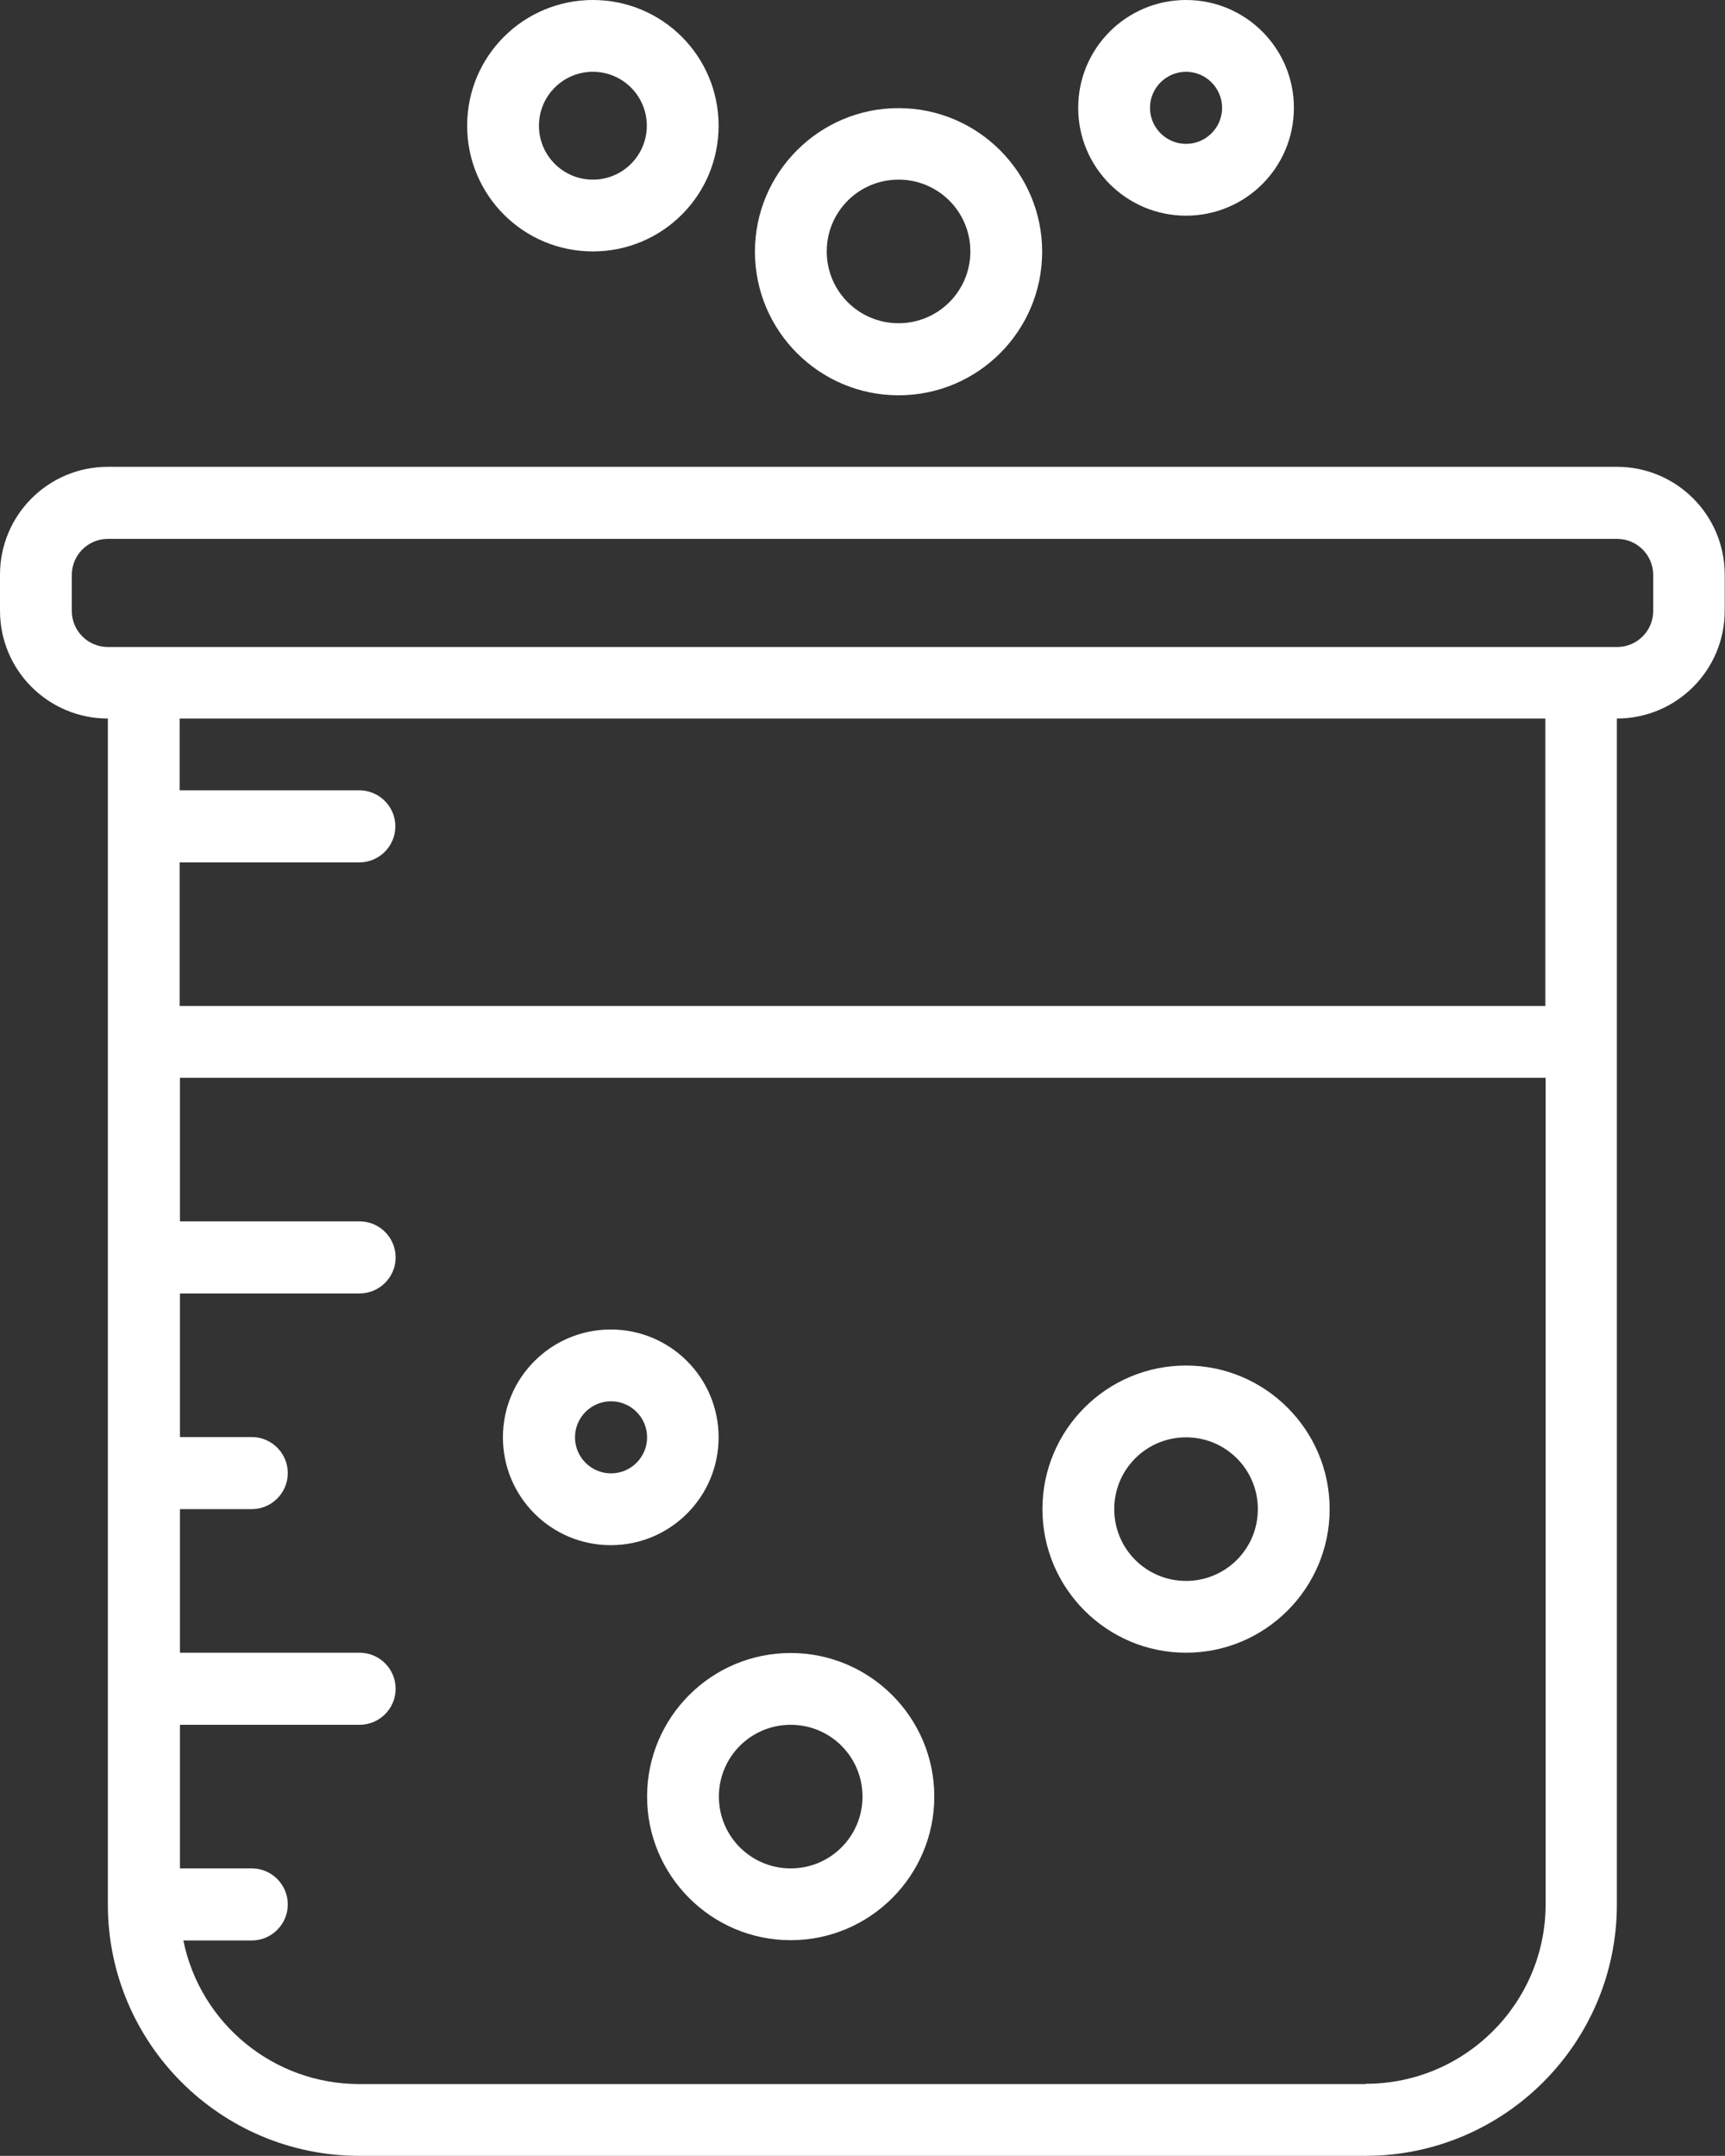
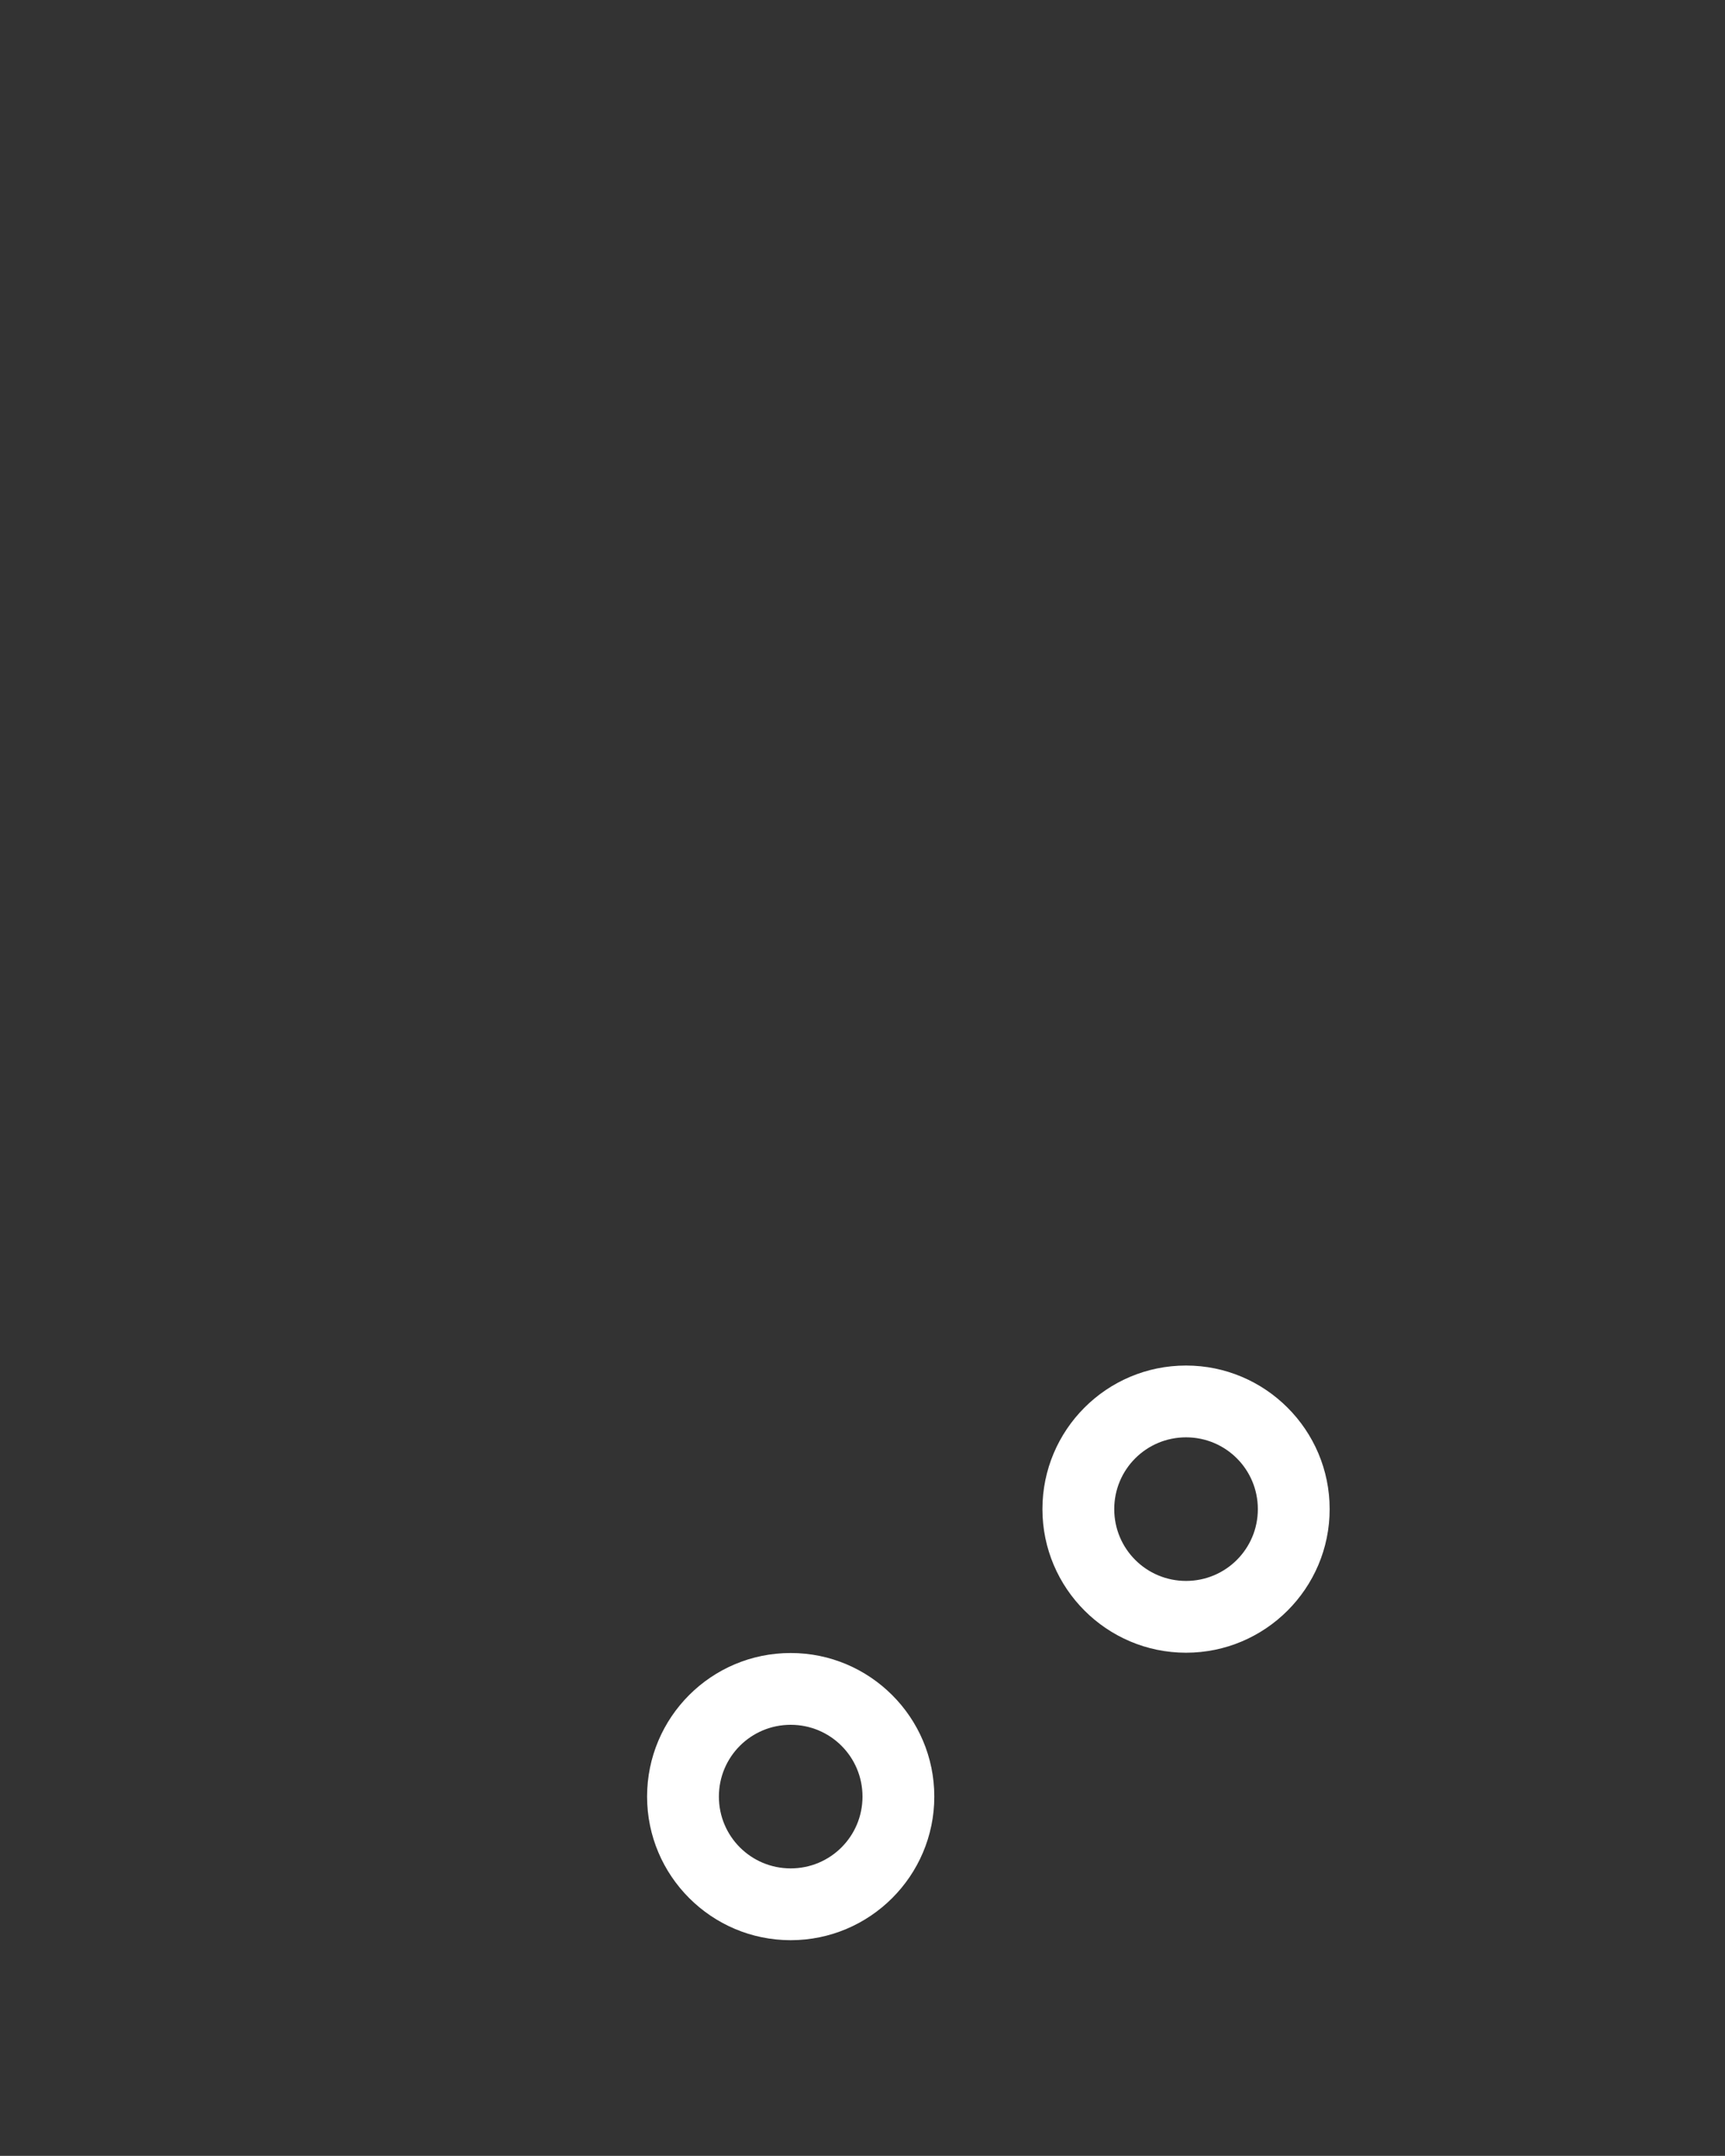
<svg xmlns="http://www.w3.org/2000/svg" id="Layer_2" data-name="Layer 2" viewBox="0 0 60.78 75.97">
  <rect x="0" y="0" width="60.78" height="75.97" fill="#333333" stroke="none" />
  <defs>
    <style>
      .cls-1 {
        fill: #fff;
        stroke-width: 0px;
      }
    </style>
  </defs>
  <g id="Layer_2-2" data-name="Layer 2">
    <g>
-       <path class="cls-1" d="M3.8,25.32v41.79c0,4.89,3.97,8.86,8.86,8.86h35.45c4.89,0,8.86-3.97,8.86-8.86V25.32c2.1,0,3.8-1.7,3.8-3.8v-1.27c0-2.1-1.7-3.8-3.8-3.8H3.8c-2.1,0-3.8,1.7-3.8,3.8v1.27c0,2.1,1.7,3.8,3.8,3.8ZM48.12,73.44H12.66c-3.01,0-5.6-2.12-6.2-5.06h2.41c.7,0,1.27-.57,1.27-1.27s-.57-1.27-1.27-1.27h-2.53v-5.06h6.33c.7,0,1.27-.57,1.27-1.27s-.57-1.27-1.27-1.27h-6.33v-5.06h2.53c.7,0,1.27-.57,1.27-1.27s-.57-1.27-1.27-1.27h-2.53v-5.06h6.33c.7,0,1.27-.57,1.27-1.27s-.57-1.27-1.27-1.27h-6.33v-5.06h48.12v29.12c0,3.49-2.84,6.33-6.33,6.33ZM54.45,35.45H6.33v-5.06h6.33c.7,0,1.27-.57,1.27-1.27s-.57-1.27-1.27-1.27h-6.33v-2.53h48.12v10.13ZM2.53,20.26c0-.7.57-1.27,1.27-1.27h53.18c.7,0,1.27.57,1.27,1.27v1.27c0,.7-.57,1.27-1.27,1.27H3.8c-.7,0-1.27-.57-1.27-1.27v-1.27Z" />
-       <path class="cls-1" d="M25.32,50.65c0-2.1-1.7-3.8-3.8-3.8s-3.8,1.7-3.8,3.8,1.7,3.8,3.8,3.8,3.8-1.7,3.8-3.8ZM21.53,51.92c-.7,0-1.27-.57-1.27-1.27s.57-1.27,1.27-1.27,1.27.57,1.27,1.27-.57,1.27-1.27,1.27Z" />
      <path class="cls-1" d="M27.86,58.25c-2.8,0-5.06,2.27-5.06,5.06s2.27,5.06,5.06,5.06,5.06-2.27,5.06-5.06-2.27-5.06-5.06-5.06ZM27.86,65.84c-1.4,0-2.53-1.13-2.53-2.53s1.13-2.53,2.53-2.53,2.53,1.13,2.53,2.53-1.13,2.53-2.53,2.53Z" />
      <path class="cls-1" d="M41.79,48.12c-2.8,0-5.06,2.27-5.06,5.06s2.27,5.06,5.06,5.06,5.06-2.27,5.06-5.06-2.27-5.06-5.06-5.06ZM41.79,55.71c-1.4,0-2.53-1.13-2.53-2.53s1.13-2.53,2.53-2.53,2.53,1.13,2.53,2.53-1.13,2.53-2.53,2.53Z" />
-       <path class="cls-1" d="M31.66,13.93c2.8,0,5.06-2.27,5.06-5.06s-2.27-5.06-5.06-5.06-5.06,2.27-5.06,5.06,2.27,5.06,5.06,5.06ZM31.66,6.33c1.4,0,2.53,1.13,2.53,2.53s-1.13,2.53-2.53,2.53-2.53-1.13-2.53-2.53,1.13-2.53,2.53-2.53Z" />
-       <path class="cls-1" d="M20.89,8.86c2.45,0,4.43-1.98,4.43-4.43s-1.98-4.43-4.43-4.43-4.43,1.98-4.43,4.43,1.98,4.43,4.43,4.43ZM20.89,2.53c1.05,0,1.9.85,1.9,1.9s-.85,1.9-1.9,1.9-1.9-.85-1.9-1.9.85-1.9,1.9-1.9Z" />
-       <path class="cls-1" d="M41.79,7.6c2.1,0,3.8-1.7,3.8-3.8s-1.7-3.8-3.8-3.8-3.8,1.7-3.8,3.8,1.7,3.8,3.8,3.8ZM41.79,2.53c.7,0,1.27.57,1.27,1.27s-.57,1.27-1.27,1.27-1.27-.57-1.27-1.27.57-1.27,1.27-1.27Z" />
    </g>
  </g>
</svg>